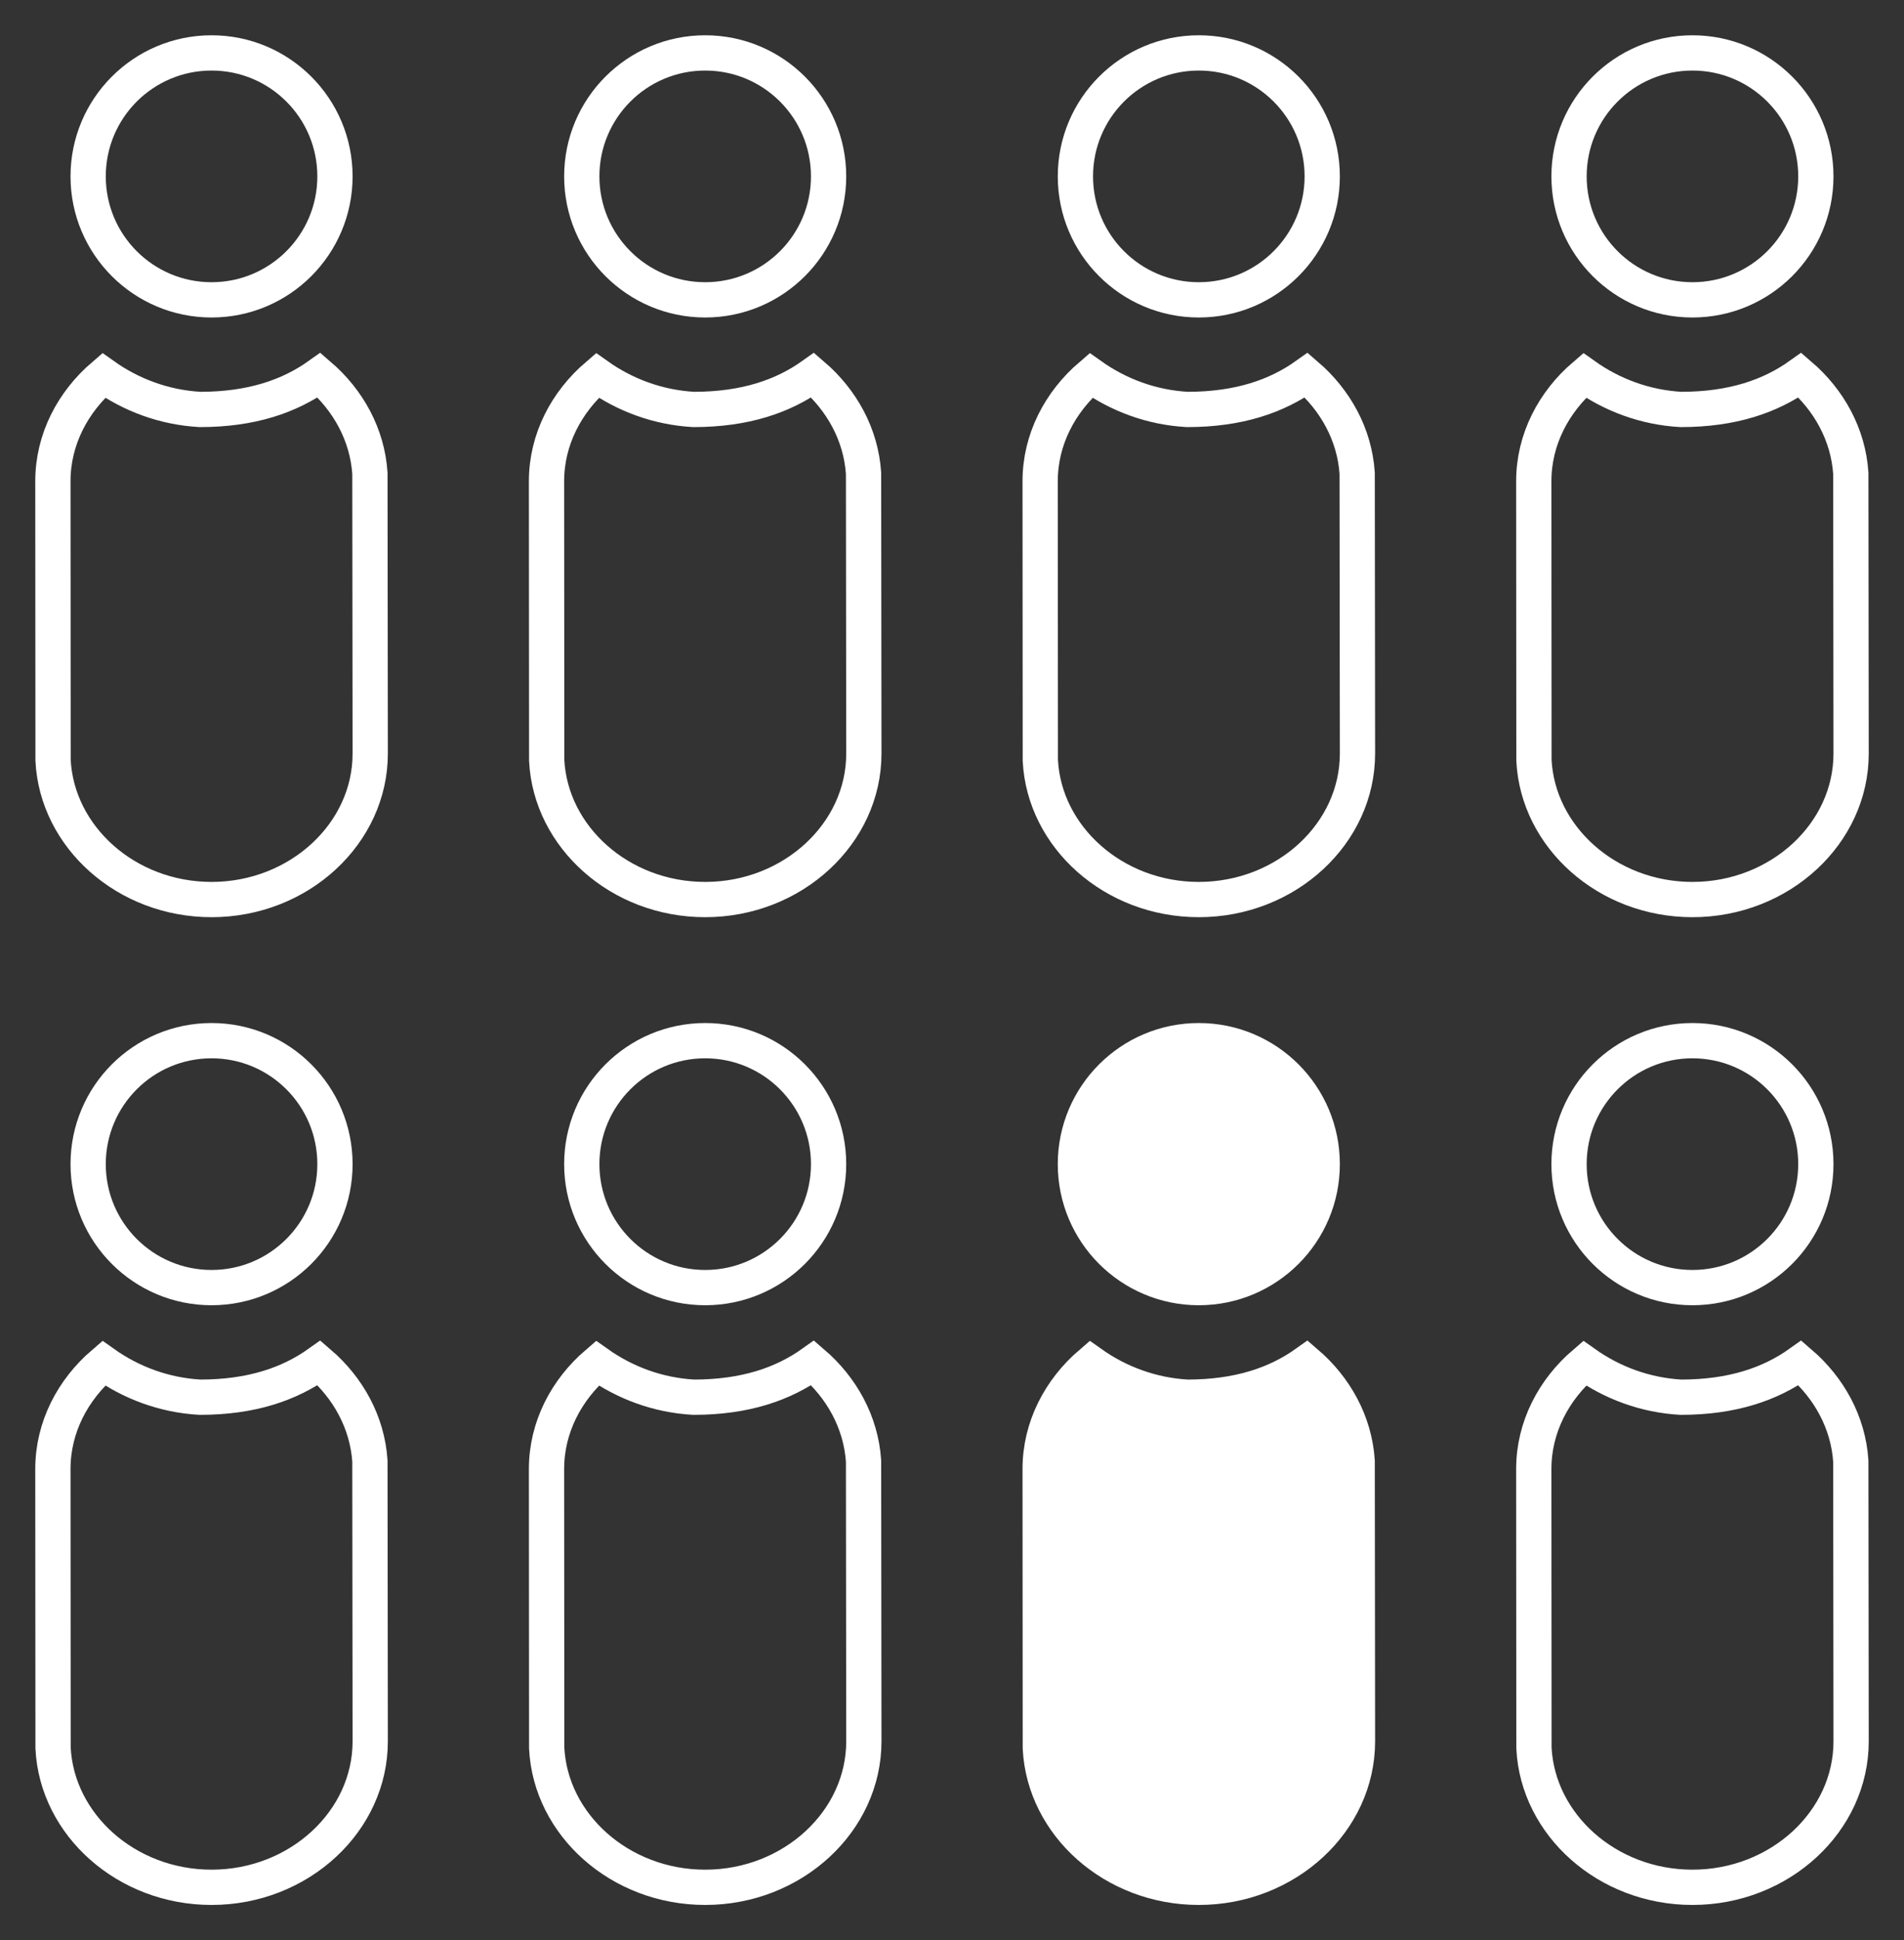
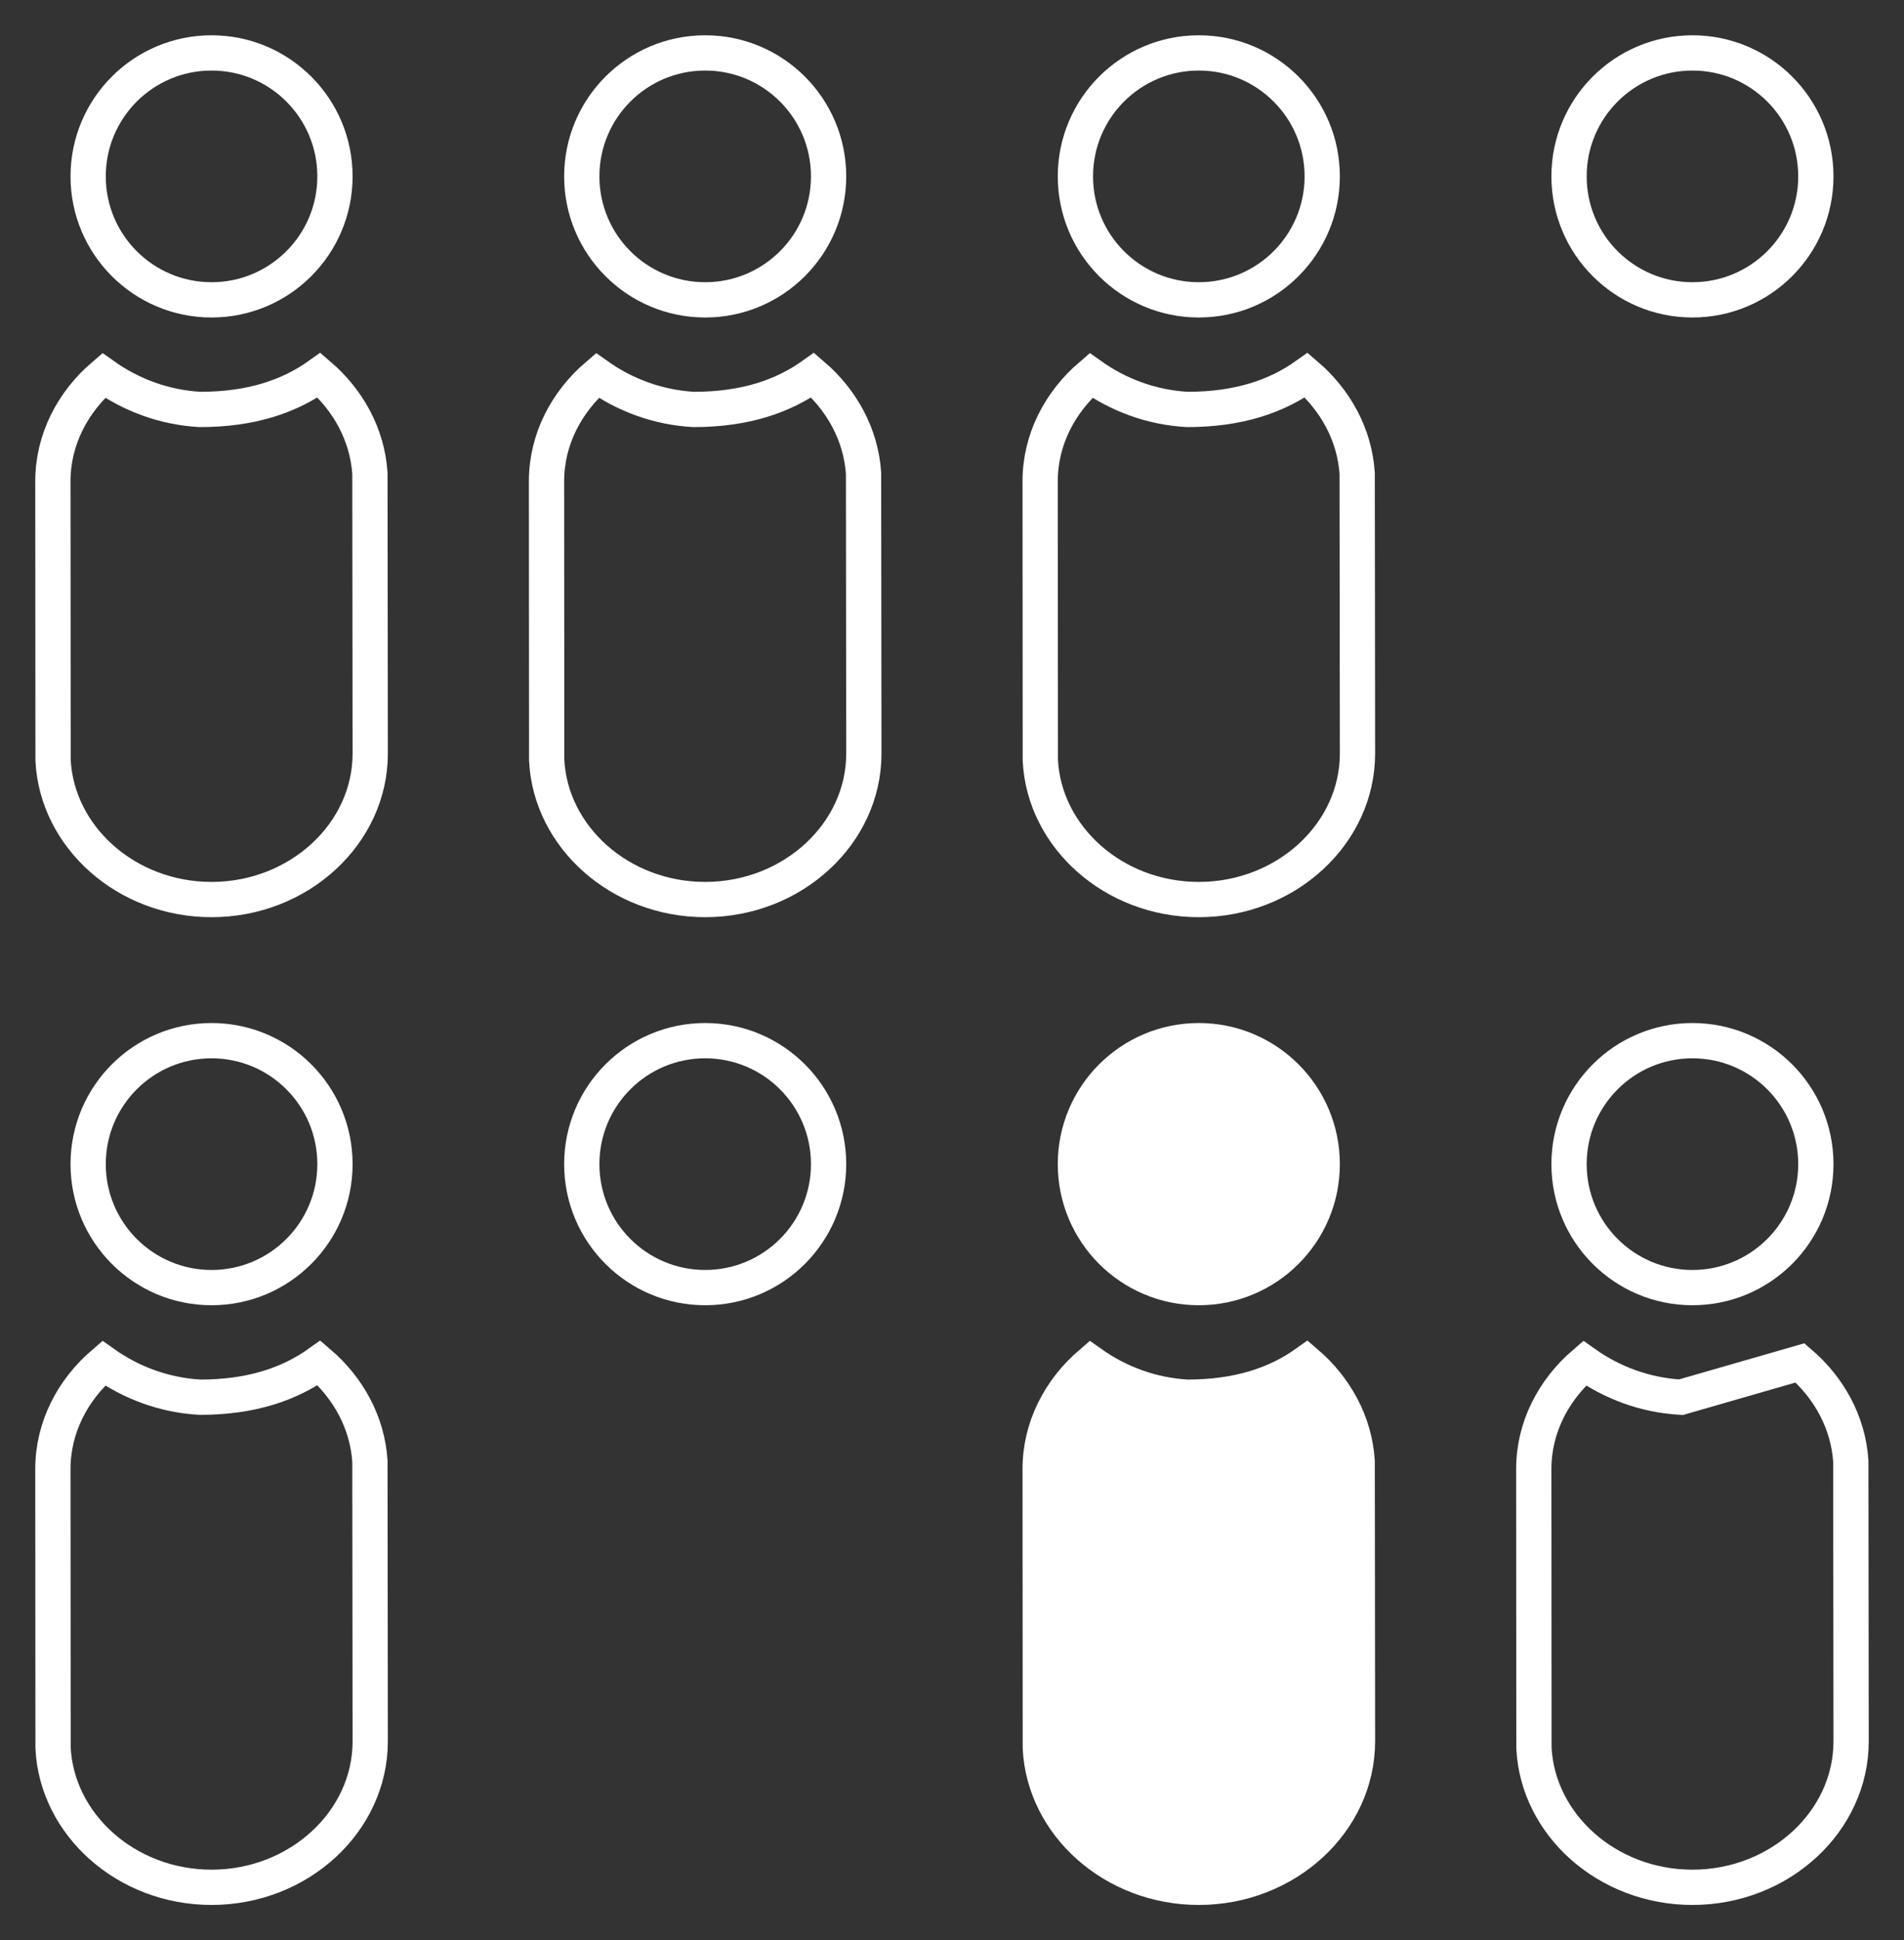
<svg xmlns="http://www.w3.org/2000/svg" width="54px" height="55px" viewBox="0 0 54 55" version="1.1">
  <rect x="0" y="0" width="54" height="55" fill="#333333" stroke="none" />
  <title>rare-diseases</title>
  <g id="Page-1" stroke="none" stroke-width="1" fill="none" fill-rule="evenodd">
    <g id="icons---therapeutic-area" transform="translate(-133, -393)" stroke="#FFFFFF">
      <g id="rare-diseases" transform="translate(133, 393)">
        <g id="Group">
          <path d="M9.051,10.634 C9.87,11.337 10.417,12.315 10.491,13.414 L10.491,13.414 L10.5,21.361 C10.5,22.496 9.996,23.524 9.192,24.27 C8.372,25.031 7.241,25.5 6,25.5 C4.793,25.5 3.693,25.057 2.882,24.337 C2.081,23.626 1.56,22.644 1.505,21.554 L1.505,21.554 L1.5,13.642 C1.5,12.458 2.064,11.394 2.94,10.643 C3.718,11.196 4.655,11.55 5.674,11.607 C7.136,11.606 8.209,11.234 9.051,10.634 Z" id="Path" fill-rule="nonzero" />
          <circle id="Oval" cx="6" cy="5" r="3.5" />
        </g>
        <g id="Group" transform="translate(0, 28)">
          <path d="M9.051,10.634 C9.87,11.337 10.417,12.315 10.491,13.414 L10.491,13.414 L10.5,21.361 C10.5,22.496 9.996,23.524 9.192,24.27 C8.372,25.031 7.241,25.5 6,25.5 C4.793,25.5 3.693,25.057 2.882,24.337 C2.081,23.626 1.56,22.644 1.505,21.554 L1.505,21.554 L1.5,13.642 C1.5,12.458 2.064,11.394 2.94,10.643 C3.718,11.196 4.655,11.55 5.674,11.607 C7.136,11.606 8.209,11.234 9.051,10.634 Z" id="Path" fill-rule="nonzero" />
          <circle id="Oval" cx="6" cy="5" r="3.5" />
        </g>
        <g id="Group" transform="translate(14, 0)">
          <path d="M9.051,10.634 C9.87,11.337 10.417,12.315 10.491,13.414 L10.491,13.414 L10.5,21.361 C10.5,22.496 9.996,23.524 9.192,24.27 C8.372,25.031 7.241,25.5 6,25.5 C4.793,25.5 3.693,25.057 2.882,24.337 C2.081,23.626 1.56,22.644 1.505,21.554 L1.505,21.554 L1.5,13.642 C1.5,12.458 2.064,11.394 2.94,10.643 C3.718,11.196 4.655,11.55 5.674,11.607 C7.136,11.606 8.209,11.234 9.051,10.634 Z" id="Path" fill-rule="nonzero" />
          <circle id="Oval" cx="6" cy="5" r="3.5" />
        </g>
        <g id="Group" transform="translate(14, 28)">
-           <path d="M9.051,10.634 C9.87,11.337 10.417,12.315 10.491,13.414 L10.491,13.414 L10.5,21.361 C10.5,22.496 9.996,23.524 9.192,24.27 C8.372,25.031 7.241,25.5 6,25.5 C4.793,25.5 3.693,25.057 2.882,24.337 C2.081,23.626 1.56,22.644 1.505,21.554 L1.505,21.554 L1.5,13.642 C1.5,12.458 2.064,11.394 2.94,10.643 C3.718,11.196 4.655,11.55 5.674,11.607 C7.136,11.606 8.209,11.234 9.051,10.634 Z" id="Path" fill-rule="nonzero" />
          <circle id="Oval" cx="6" cy="5" r="3.5" />
        </g>
        <g id="Group" transform="translate(28, 0)">
          <path d="M9.051,10.634 C9.87,11.337 10.417,12.315 10.491,13.414 L10.491,13.414 L10.5,21.361 C10.5,22.496 9.996,23.524 9.192,24.27 C8.372,25.031 7.241,25.5 6,25.5 C4.793,25.5 3.693,25.057 2.882,24.337 C2.081,23.626 1.56,22.644 1.505,21.554 L1.505,21.554 L1.5,13.642 C1.5,12.458 2.064,11.394 2.94,10.643 C3.718,11.196 4.655,11.55 5.674,11.607 C7.136,11.606 8.209,11.234 9.051,10.634 Z" id="Path" fill-rule="nonzero" />
          <circle id="Oval" cx="6" cy="5" r="3.5" />
        </g>
        <g id="Group" transform="translate(42, 0)">
-           <path d="M9.051,10.634 C9.87,11.337 10.417,12.315 10.491,13.414 L10.491,13.414 L10.5,21.361 C10.5,22.496 9.996,23.524 9.192,24.27 C8.372,25.031 7.241,25.5 6,25.5 C4.793,25.5 3.693,25.057 2.882,24.337 C2.081,23.626 1.56,22.644 1.505,21.554 L1.505,21.554 L1.5,13.642 C1.5,12.458 2.064,11.394 2.94,10.643 C3.718,11.196 4.655,11.55 5.674,11.607 C7.136,11.606 8.209,11.234 9.051,10.634 Z" id="Path" fill-rule="nonzero" />
          <circle id="Oval" cx="6" cy="5" r="3.5" />
        </g>
        <g id="Group" transform="translate(42, 28)">
-           <path d="M9.051,10.634 C9.87,11.337 10.417,12.315 10.491,13.414 L10.491,13.414 L10.5,21.361 C10.5,22.496 9.996,23.524 9.192,24.27 C8.372,25.031 7.241,25.5 6,25.5 C4.793,25.5 3.693,25.057 2.882,24.337 C2.081,23.626 1.56,22.644 1.505,21.554 L1.505,21.554 L1.5,13.642 C1.5,12.458 2.064,11.394 2.94,10.643 C3.718,11.196 4.655,11.55 5.674,11.607 C7.136,11.606 8.209,11.234 9.051,10.634 Z" id="Path" fill-rule="nonzero" />
+           <path d="M9.051,10.634 C9.87,11.337 10.417,12.315 10.491,13.414 L10.491,13.414 L10.5,21.361 C10.5,22.496 9.996,23.524 9.192,24.27 C8.372,25.031 7.241,25.5 6,25.5 C4.793,25.5 3.693,25.057 2.882,24.337 C2.081,23.626 1.56,22.644 1.505,21.554 L1.505,21.554 L1.5,13.642 C1.5,12.458 2.064,11.394 2.94,10.643 C3.718,11.196 4.655,11.55 5.674,11.607 Z" id="Path" fill-rule="nonzero" />
          <circle id="Oval" cx="6" cy="5" r="3.5" />
        </g>
        <path d="M37.051,38.634 C37.87,39.337 38.417,40.315 38.491,41.414 L38.491,41.414 L38.5,49.361 C38.5,50.496 37.996,51.524 37.192,52.27 C36.372,53.031 35.241,53.5 34,53.5 C32.793,53.5 31.693,53.057 30.882,52.337 C30.081,51.626 29.56,50.644 29.505,49.554 L29.505,49.554 L29.5,41.642 C29.5,40.458 30.064,39.394 30.94,38.643 C31.718,39.196 32.655,39.55 33.674,39.607 C35.136,39.606 36.209,39.234 37.051,38.634 Z" id="Path" fill="#FFFFFF" fill-rule="nonzero" />
        <circle id="Oval" fill="#FFFFFF" cx="34" cy="33" r="3.5" />
      </g>
    </g>
  </g>
</svg>